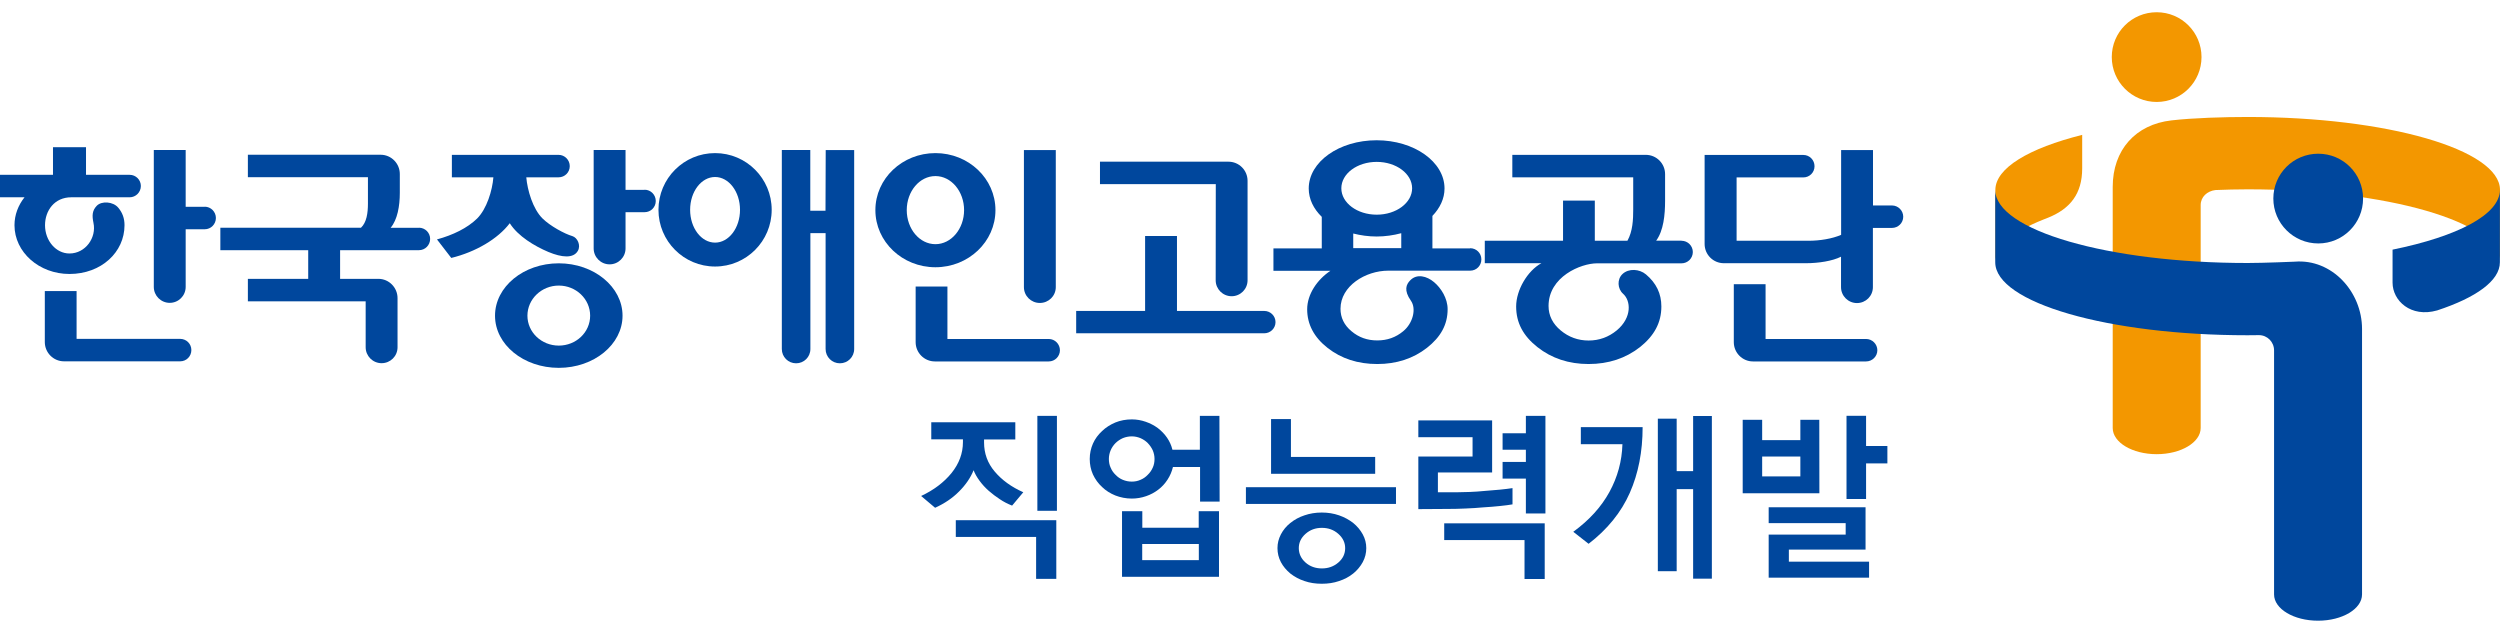
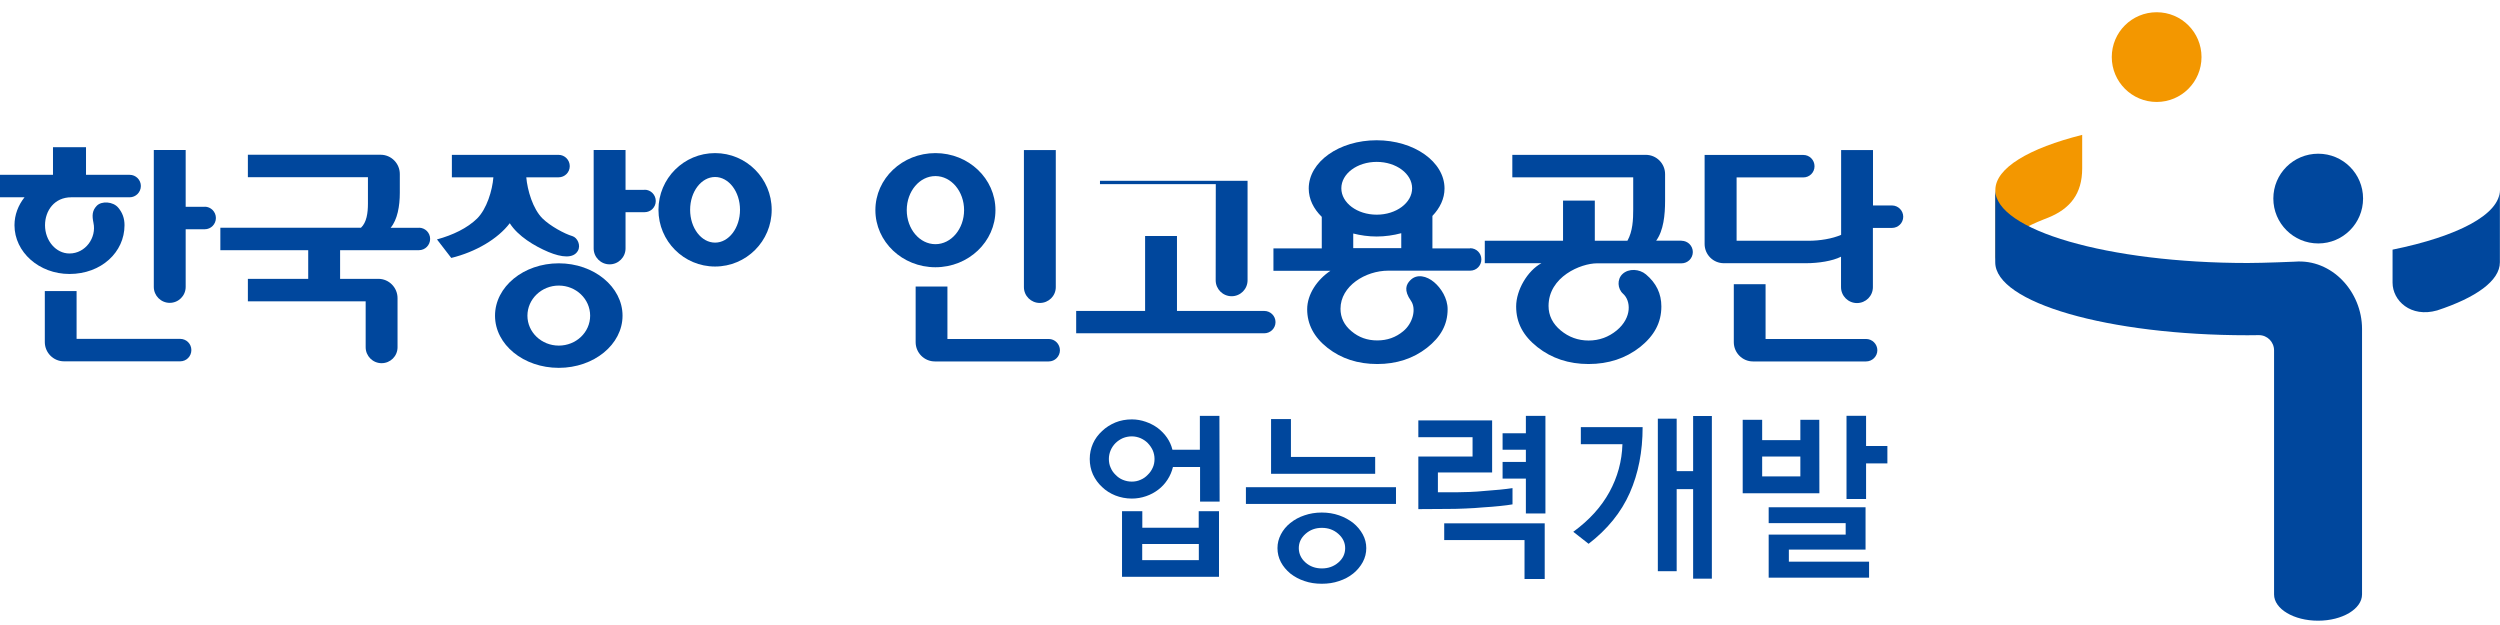
<svg xmlns="http://www.w3.org/2000/svg" width="200" height="50" viewBox="0 0 200 50" fill="none">
-   <path d="M66.04 16.859H64.823V11.999H62.546V27.921C62.546 28.559 63.059 29.064 63.688 29.064C64.318 29.064 64.831 28.559 64.831 27.921V18.648H66.048V27.921C66.048 28.559 66.562 29.064 67.191 29.064C67.82 29.064 68.334 28.559 68.334 27.921V12.007H66.057" fill="#00479D" />
-   <path d="M97.255 22.423C97.255 23.127 97.826 23.698 98.53 23.698C99.234 23.698 99.805 23.127 99.805 22.423V14.466C99.805 13.614 99.118 12.935 98.273 12.935H87.998V14.731H97.263" fill="#00479D" />
+   <path d="M97.255 22.423C97.255 23.127 97.826 23.698 98.53 23.698C99.234 23.698 99.805 23.127 99.805 22.423V14.466H87.998V14.731H97.263" fill="#00479D" />
  <path d="M14.415 27.11H6.127V23.284H3.585V27.366C3.585 28.211 4.272 28.906 5.117 28.906H14.415C14.912 28.906 15.309 28.509 15.309 28.004C15.309 27.499 14.903 27.11 14.415 27.11Z" fill="#00479D" />
  <path d="M16.377 16.545H14.854V11.999H12.304V22.953C12.304 23.657 12.875 24.228 13.579 24.228C14.283 24.228 14.854 23.657 14.854 22.953V18.341H16.377C16.874 18.341 17.272 17.936 17.272 17.439C17.272 16.942 16.866 16.536 16.377 16.536" fill="#00479D" />
  <path d="M51.567 15.187H50.043V11.999H47.493V19.873C47.493 20.577 48.065 21.148 48.768 21.148C49.472 21.148 50.043 20.577 50.043 19.873V16.975H51.567C52.064 16.975 52.461 16.578 52.461 16.081C52.461 15.584 52.064 15.178 51.567 15.178" fill="#00479D" />
  <path d="M9.961 18.01C9.961 17.48 9.803 17.017 9.456 16.611C9.05 16.122 8.123 16.056 7.733 16.47C7.377 16.851 7.353 17.232 7.477 17.828C7.733 19.004 6.847 20.279 5.556 20.279C4.479 20.279 3.602 19.26 3.602 18.018C3.602 16.843 4.363 15.783 5.697 15.783H10.375C10.863 15.783 11.269 15.377 11.269 14.88C11.269 14.383 10.863 13.986 10.375 13.986H6.881V11.775H4.239V13.986H0V15.783H1.962C1.457 16.42 1.159 17.19 1.159 18.018C1.159 20.171 3.13 21.918 5.556 21.918C8.106 21.918 9.961 20.171 9.961 18.018" fill="#00479D" />
  <path d="M83.9 27.118H75.794V22.92H73.252V27.375C73.252 28.219 73.939 28.915 74.792 28.915H83.9C84.397 28.915 84.794 28.509 84.794 28.02C84.794 27.532 84.397 27.118 83.9 27.118Z" fill="#00479D" />
  <path d="M101.138 24.875H94.158V18.88H91.608V24.875H86.094V26.663H101.138C101.635 26.663 102.041 26.265 102.041 25.769C102.041 25.272 101.635 24.875 101.138 24.875Z" fill="#00479D" />
  <path d="M134.515 19.252H132.495C133.083 18.449 133.207 17.191 133.207 16.064V13.928C133.207 13.084 132.519 12.388 131.667 12.388H120.986V14.185H130.657V16.76C130.657 17.547 130.623 18.499 130.193 19.261H127.585V16.048H125.043V19.261H118.783V21.057H123.312C122.194 21.662 121.292 23.21 121.292 24.518C121.292 25.826 121.855 26.87 122.998 27.772C124.132 28.666 125.498 29.122 127.088 29.122C128.678 29.122 130.052 28.666 131.195 27.772C132.337 26.861 132.909 25.818 132.909 24.518C132.909 23.491 132.503 22.647 131.675 21.951C131.153 21.513 130.3 21.455 129.804 21.918C129.348 22.341 129.398 23.102 129.845 23.5C130.466 24.046 130.582 25.396 129.34 26.431C128.686 26.969 127.932 27.242 127.088 27.242C126.243 27.242 125.498 26.969 124.852 26.431C124.207 25.893 123.884 25.238 123.884 24.477C123.884 22.142 126.459 21.066 127.767 21.066H134.523C135.02 21.066 135.426 20.66 135.426 20.163C135.426 19.666 135.02 19.261 134.523 19.261" fill="#00479D" />
  <path d="M151.364 16.437H149.84V12.007H147.29V18.788C146.586 19.095 145.601 19.261 144.682 19.261H138.928V14.193H144.268C144.765 14.193 145.162 13.796 145.162 13.299C145.162 12.802 144.765 12.396 144.268 12.396H136.369V19.517C136.369 20.37 137.056 21.057 137.909 21.057H144.475C145.469 21.057 146.603 20.883 147.282 20.536V22.97C147.282 23.674 147.853 24.245 148.557 24.245C149.261 24.245 149.832 23.682 149.832 22.97V18.234H151.356C151.852 18.234 152.258 17.836 152.258 17.34C152.258 16.843 151.852 16.437 151.356 16.437" fill="#00479D" />
  <path d="M149.286 27.118H141.246V22.738H138.704V27.375C138.704 28.219 139.391 28.915 140.236 28.915H149.286C149.783 28.915 150.188 28.509 150.188 28.02C150.188 27.532 149.783 27.118 149.286 27.118Z" fill="#00479D" />
  <path d="M83.188 24.237C83.892 24.237 84.463 23.674 84.463 22.97V12.007H81.913V22.97C81.913 23.674 82.484 24.237 83.188 24.237Z" fill="#00479D" />
  <path d="M40.779 17.853C41.441 18.904 42.774 19.691 43.867 20.155C44.96 20.61 45.871 20.685 46.227 20.072C46.484 19.633 46.202 19.012 45.788 18.888C45.159 18.706 44.008 18.076 43.404 17.48C42.625 16.71 42.195 15.228 42.103 14.185H44.687C45.184 14.185 45.581 13.787 45.581 13.291C45.581 12.794 45.175 12.388 44.687 12.388H36.15V14.185H39.471C39.388 15.228 38.949 16.702 38.171 17.48C37.384 18.25 36.233 18.805 34.958 19.153L36.101 20.635C38.063 20.155 39.827 19.111 40.779 17.861" fill="#00479D" />
  <path d="M33.509 18.226H31.248C31.795 17.58 31.985 16.478 31.985 15.435V13.92C31.985 13.075 31.298 12.38 30.453 12.38H19.83V14.177H29.435V16.288C29.435 17.05 29.327 17.795 28.88 18.217H17.628V20.014H24.657V22.307H19.83V24.104H29.253V27.78C29.253 28.484 29.824 29.055 30.528 29.055C31.232 29.055 31.803 28.492 31.803 27.78V23.848C31.803 23.003 31.116 22.307 30.271 22.307H27.208V20.014H33.517C34.014 20.014 34.411 19.608 34.411 19.111C34.411 18.615 34.005 18.217 33.517 18.217" fill="#00479D" />
  <path d="M44.703 21.065C41.888 21.065 39.602 22.937 39.602 25.255C39.602 27.573 41.888 29.428 44.703 29.428C47.518 29.428 49.803 27.557 49.803 25.255C49.803 22.953 47.518 21.065 44.703 21.065ZM44.703 27.648C43.32 27.648 42.194 26.58 42.194 25.255C42.194 23.93 43.32 22.846 44.703 22.846C46.086 22.846 47.212 23.922 47.212 25.255C47.212 26.588 46.086 27.648 44.703 27.648Z" fill="#00479D" />
  <path d="M117.598 19.873H114.593V17.273C115.197 16.644 115.562 15.89 115.562 15.079C115.562 12.943 113.127 11.221 110.13 11.221C107.133 11.221 104.698 12.943 104.698 15.079C104.698 15.932 105.088 16.71 105.742 17.348V19.873H101.875V21.662H106.437C105.377 22.365 104.574 23.541 104.574 24.742C104.574 25.942 105.121 26.986 106.214 27.838C107.307 28.691 108.631 29.122 110.18 29.122C111.728 29.122 113.061 28.683 114.162 27.822C115.264 26.952 115.81 25.967 115.81 24.733C115.81 23.864 115.28 23.036 114.725 22.572C114.146 22.084 113.351 21.877 112.821 22.423C112.49 22.755 112.291 23.227 112.871 24.055C113.334 24.709 113.02 25.876 112.258 26.497C111.662 26.994 110.975 27.234 110.18 27.234C109.385 27.234 108.706 26.994 108.118 26.497C107.53 26.009 107.24 25.404 107.24 24.7C107.24 22.887 109.228 21.653 111.066 21.653H117.615C118.112 21.653 118.509 21.256 118.509 20.751C118.509 20.246 118.104 19.857 117.615 19.857M110.138 12.951C111.703 12.951 112.97 13.903 112.97 15.063C112.97 16.222 111.703 17.174 110.138 17.174C108.573 17.174 107.307 16.23 107.307 15.063C107.307 13.895 108.573 12.951 110.138 12.951ZM108.259 19.857V18.681C108.847 18.83 109.476 18.921 110.138 18.921C110.801 18.921 111.488 18.822 112.101 18.656V19.848H108.259V19.857Z" fill="#00479D" />
  <path d="M57.206 12.248C54.705 12.248 52.677 14.276 52.677 16.785C52.677 19.294 54.705 21.322 57.206 21.322C59.706 21.322 61.735 19.294 61.735 16.785C61.735 14.276 59.706 12.248 57.206 12.248ZM57.206 19.41C56.105 19.41 55.21 18.242 55.21 16.785C55.21 15.328 56.105 14.16 57.206 14.16C58.307 14.16 59.201 15.336 59.201 16.785C59.201 18.234 58.307 19.41 57.206 19.41Z" fill="#00479D" />
  <path d="M79.636 16.81C79.636 14.284 77.483 12.248 74.834 12.248C72.184 12.248 70.031 14.284 70.031 16.81C70.031 19.335 72.184 21.38 74.834 21.38C77.483 21.38 79.636 19.335 79.636 16.81ZM72.54 16.81C72.54 15.303 73.567 14.086 74.834 14.086C76.1 14.086 77.127 15.311 77.127 16.81C77.127 18.308 76.1 19.534 74.834 19.534C73.567 19.534 72.54 18.317 72.54 16.81Z" fill="#00479D" />
  <path d="M159.628 15.195V20.983C159.628 19.707 161.052 18.523 163.453 17.571C163.453 17.571 163.768 17.447 163.892 17.397C165.598 16.694 166.575 15.518 166.575 13.473V10.79C162.319 11.858 159.628 13.44 159.628 15.203" fill="#F39700" />
  <path d="M176.121 4.564C176.121 6.551 174.515 8.157 172.536 8.157C170.557 8.157 168.942 6.551 168.942 4.564C168.942 2.577 170.549 0.979 172.536 0.979C174.523 0.979 176.121 2.585 176.121 4.564Z" fill="#F39700" />
-   <path d="M179.814 9.358C177.917 9.358 175.45 9.432 173.72 9.631C170.846 9.954 169.017 11.991 169.017 14.955V34.239C169.017 35.398 170.59 36.334 172.536 36.334C174.481 36.334 176.054 35.39 176.054 34.239V16.404C176.054 15.75 176.576 15.286 177.23 15.204C178.083 15.17 178.936 15.146 179.814 15.146C190.958 15.146 200 17.762 200 20.983V15.195C200 11.966 190.967 9.358 179.814 9.358Z" fill="#F39700" />
  <path d="M191.405 19.981V22.614C191.405 24.046 192.854 25.437 194.974 24.833C198.095 23.806 199.991 22.456 199.991 20.982V15.195C199.991 17.174 196.597 18.913 191.405 19.972" fill="#00479D" />
  <path d="M189.046 15.882C189.046 17.869 187.44 19.476 185.461 19.476C183.482 19.476 181.867 17.869 181.867 15.882C181.867 13.895 183.473 12.297 185.461 12.297C187.448 12.297 189.046 13.903 189.046 15.882Z" fill="#00479D" />
  <path d="M183.589 20.933C183.589 20.933 181.105 21.04 179.805 21.04C168.661 21.04 159.619 18.416 159.619 15.195V20.982C159.619 24.212 168.652 26.82 179.805 26.82C180.112 26.82 180.716 26.811 180.716 26.811C181.387 26.811 181.925 27.358 181.925 28.029V47.553C181.925 48.712 183.498 49.656 185.444 49.656C187.39 49.656 188.963 48.712 188.963 47.553V26.315C188.963 23.342 186.554 20.693 183.581 20.933" fill="#00479D" />
-   <path d="M81.225 35.157H78.725V35.398C78.725 36.275 79.006 37.053 79.577 37.724C80.149 38.403 80.91 38.958 81.863 39.38L80.968 40.448C80.629 40.316 80.298 40.15 79.983 39.935C79.668 39.728 79.37 39.504 79.097 39.264C78.816 39.016 78.576 38.751 78.369 38.469C78.162 38.188 77.996 37.906 77.888 37.617C77.648 38.213 77.259 38.784 76.729 39.314C76.199 39.852 75.553 40.283 74.808 40.622L73.69 39.678C74.701 39.206 75.512 38.593 76.125 37.84C76.729 37.087 77.035 36.267 77.035 35.364V35.149H74.502V33.783H81.225M84.512 46.31H82.889V42.957H76.464V41.616H84.504V46.319L84.512 46.31ZM84.554 40.862H82.989V33.27H84.554V40.862Z" fill="#00479D" />
  <path d="M97.57 40.126H96.005V37.36H93.836C93.745 37.733 93.604 38.064 93.397 38.379C93.198 38.685 92.95 38.958 92.66 39.174C92.37 39.397 92.047 39.571 91.683 39.695C91.319 39.819 90.946 39.886 90.549 39.886C90.077 39.886 89.63 39.795 89.224 39.637C88.818 39.472 88.462 39.248 88.164 38.958C87.858 38.677 87.618 38.346 87.435 37.956C87.261 37.567 87.179 37.153 87.179 36.714C87.179 36.276 87.27 35.87 87.435 35.489C87.609 35.1 87.849 34.777 88.164 34.487C88.462 34.197 88.818 33.974 89.224 33.8C89.63 33.634 90.077 33.551 90.549 33.551C90.93 33.551 91.302 33.618 91.658 33.742C92.014 33.866 92.337 34.032 92.627 34.247C92.917 34.471 93.165 34.727 93.364 35.017C93.562 35.307 93.712 35.63 93.794 35.977H95.989V33.27H97.553M92.362 36.714C92.362 36.474 92.312 36.242 92.221 36.027C92.122 35.812 91.989 35.621 91.815 35.439C91.65 35.274 91.459 35.15 91.236 35.05C91.012 34.959 90.781 34.909 90.54 34.909C90.3 34.909 90.052 34.959 89.828 35.05C89.605 35.15 89.414 35.282 89.249 35.439C89.075 35.613 88.942 35.812 88.851 36.027C88.76 36.242 88.71 36.474 88.71 36.714C88.71 36.955 88.752 37.203 88.851 37.41C88.942 37.633 89.075 37.824 89.249 37.989C89.414 38.163 89.605 38.296 89.828 38.387C90.052 38.478 90.284 38.528 90.54 38.528C90.797 38.528 91.012 38.486 91.236 38.387C91.459 38.296 91.65 38.163 91.815 37.989C91.989 37.824 92.122 37.633 92.221 37.41C92.32 37.195 92.362 36.963 92.362 36.714ZM97.512 46.145H89.762V40.896H91.385V42.221H95.897V40.896H97.52V46.145H97.512ZM95.906 43.52H91.377V44.812H95.906V43.52Z" fill="#00479D" />
  <path d="M111.679 40.316H99.673V38.974H111.679V40.316ZM110.014 37.906H101.685V33.526H103.275V36.557H110.014V37.898V37.906ZM109.302 43.851C109.302 44.249 109.211 44.613 109.021 44.969C108.83 45.317 108.582 45.615 108.259 45.88C107.928 46.145 107.555 46.344 107.125 46.484C106.694 46.633 106.239 46.7 105.742 46.7C105.245 46.7 104.79 46.633 104.359 46.484C103.929 46.344 103.556 46.137 103.225 45.88C102.91 45.615 102.654 45.317 102.471 44.969C102.289 44.621 102.198 44.249 102.198 43.851C102.198 43.454 102.289 43.106 102.471 42.75C102.654 42.402 102.902 42.096 103.225 41.839C103.556 41.574 103.929 41.367 104.359 41.227C104.79 41.078 105.245 41.003 105.742 41.003C106.239 41.003 106.694 41.078 107.125 41.227C107.555 41.376 107.928 41.583 108.259 41.839C108.574 42.096 108.83 42.402 109.021 42.75C109.211 43.098 109.302 43.462 109.302 43.851ZM107.613 43.851C107.613 43.413 107.431 43.032 107.067 42.709C106.702 42.386 106.264 42.228 105.75 42.228C105.237 42.228 104.806 42.386 104.442 42.709C104.078 43.032 103.904 43.413 103.904 43.851C103.904 44.29 104.086 44.688 104.442 45.002C104.798 45.317 105.237 45.474 105.75 45.474C106.264 45.474 106.702 45.317 107.067 45.002C107.431 44.688 107.613 44.307 107.613 43.851Z" fill="#00479D" />
  <path d="M121.001 40.349C120.728 40.399 120.389 40.44 119.983 40.482C119.569 40.523 119.13 40.565 118.658 40.589C118.195 40.631 117.723 40.664 117.234 40.681C116.746 40.705 116.299 40.714 115.885 40.714L113.467 40.73V36.524H117.805V34.976H113.467V33.634H119.37V37.799H115.032V39.381H116.58C116.878 39.381 117.226 39.372 117.607 39.356C117.996 39.339 118.385 39.314 118.791 39.273C119.196 39.24 119.594 39.207 119.975 39.174C120.364 39.14 120.703 39.091 121.001 39.049M123.585 46.319H121.962V43.206H115.537V41.864H123.577V46.319H123.585ZM122.07 35.977H120.207V34.661H122.07V33.27H123.634V41.078H122.07V38.288H120.207V36.955H122.07V35.977Z" fill="#00479D" />
  <path d="M131.41 34.172C131.41 36.118 131.07 37.873 130.383 39.43C129.696 40.986 128.595 42.344 127.088 43.504L125.862 42.543C127.137 41.616 128.098 40.556 128.752 39.364C129.406 38.171 129.754 36.896 129.795 35.538H126.467V34.172M136.949 46.294H135.45V39.132H134.134V45.698H132.627V33.493H134.134V37.691H135.45V33.278H136.949V46.294Z" fill="#00479D" />
  <path d="M145.551 39.463H139.416V33.585H140.973V35.208H144.028V33.585H145.543M144.028 36.524H140.973V38.114H144.028V36.524ZM149.534 46.211H141.494V42.767H147.654V41.848H141.494V40.581H149.244V43.968H143.109V44.936H149.526V46.211H149.534ZM150.991 37.071H149.286V39.919H147.721V33.262H149.286V35.679H150.991V37.071Z" fill="#00479D" />
</svg>